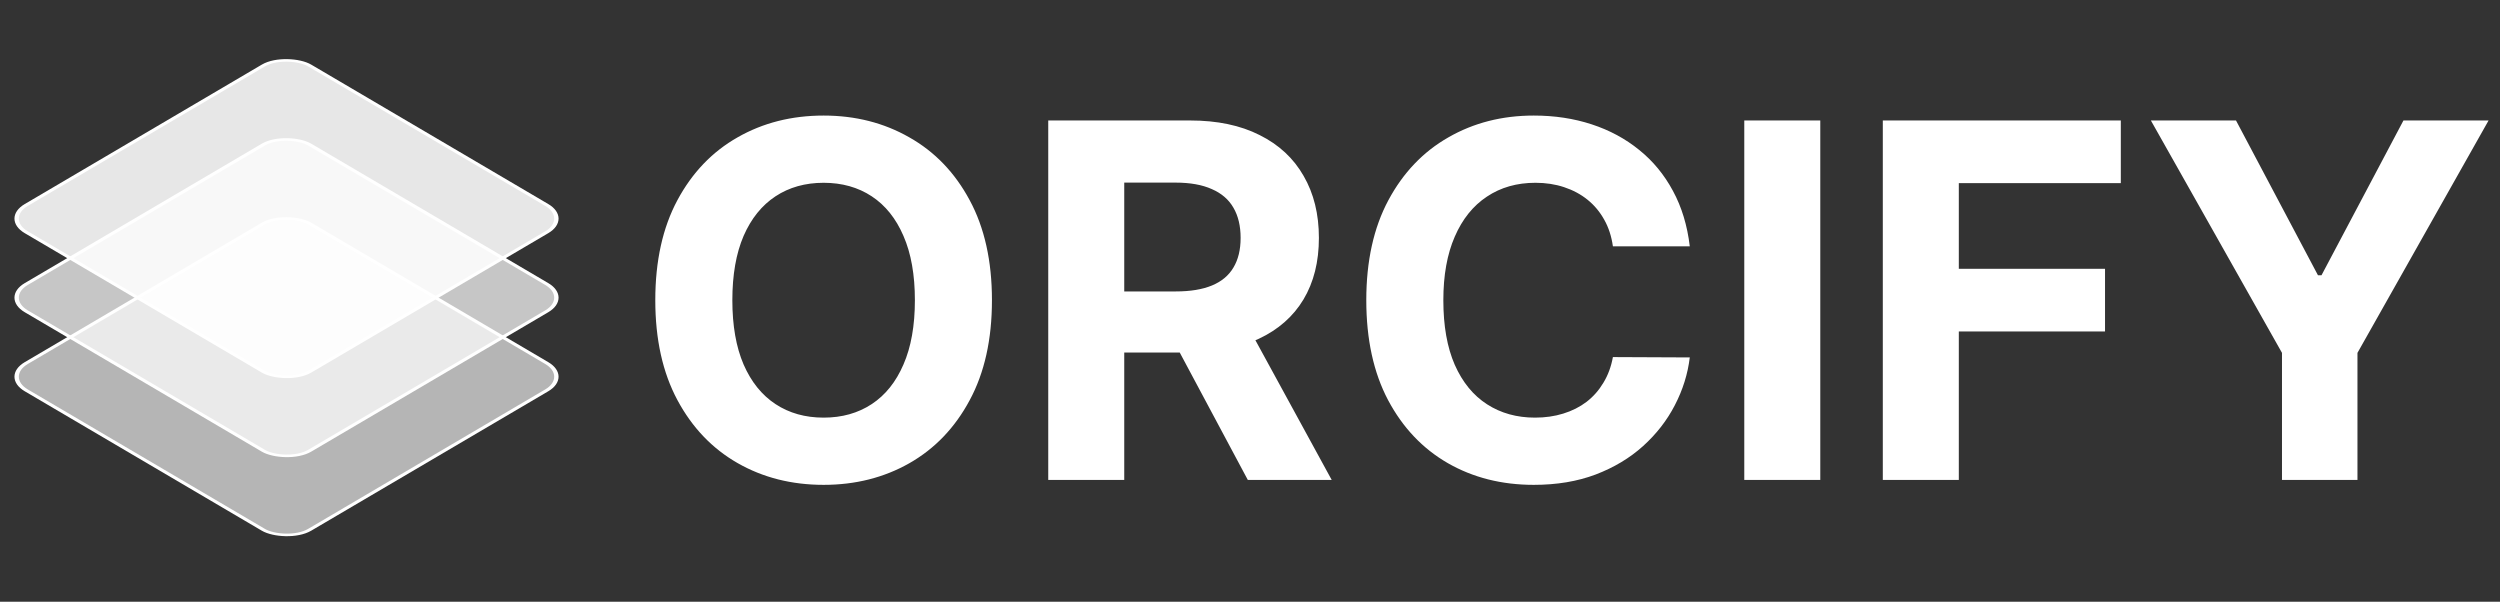
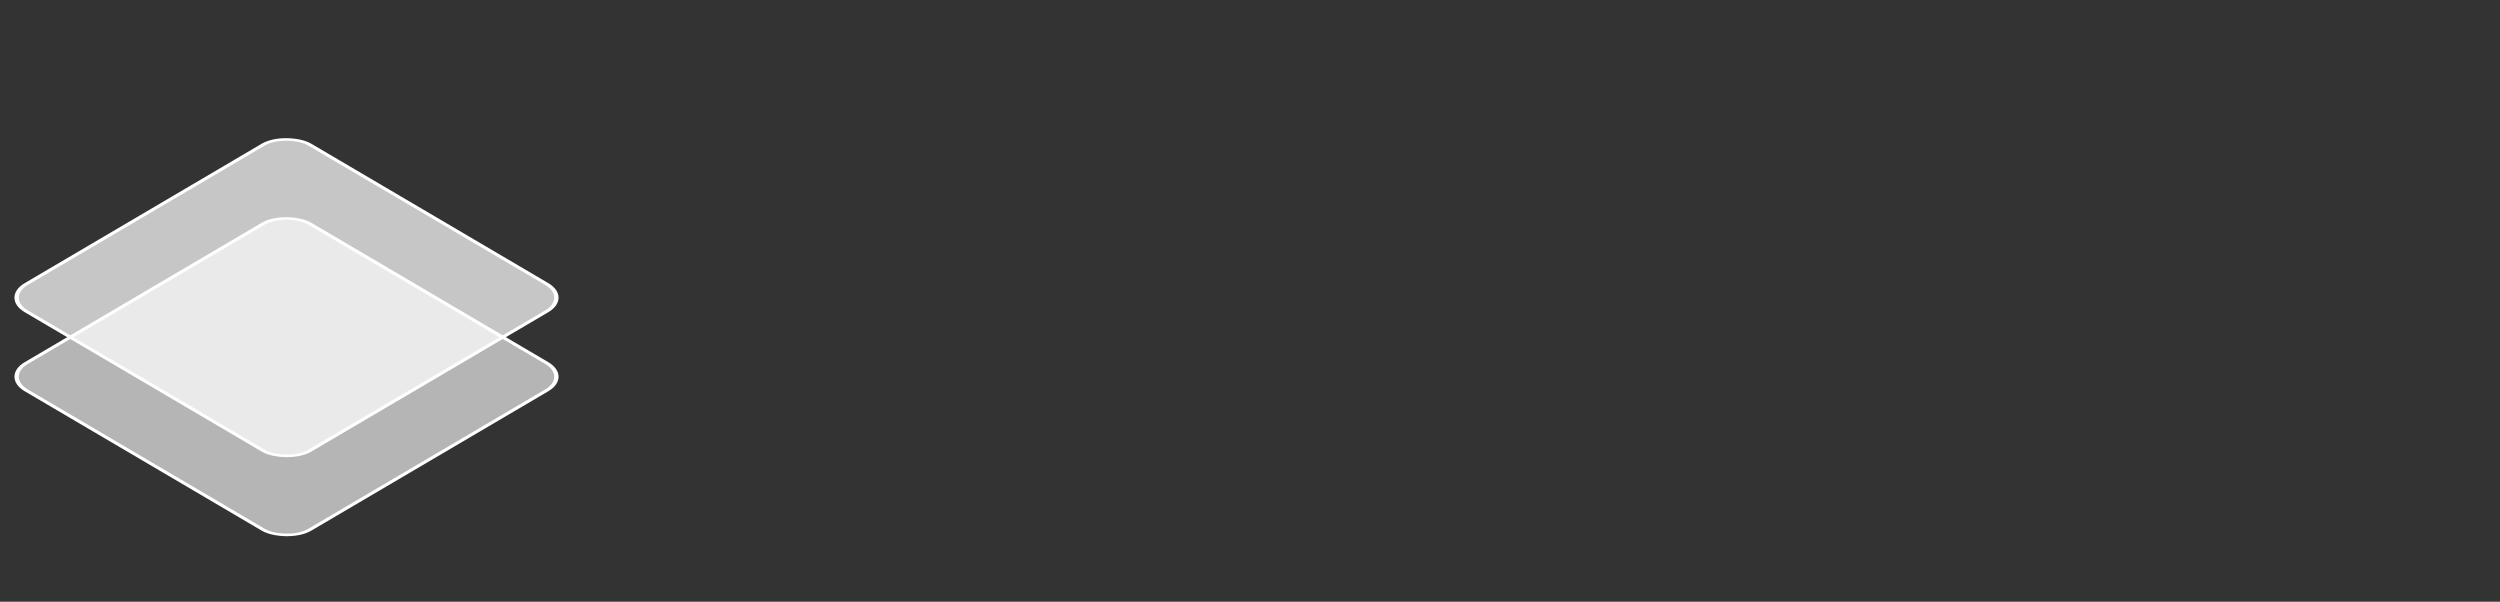
<svg xmlns="http://www.w3.org/2000/svg" width="349" height="84" viewBox="0 0 349 84" fill="none">
  <rect x="0" y="0" width="349" height="84" fill="#333333" stroke="none" />
  <rect x="0.431" width="45.901" height="45.901" rx="3.75" transform="matrix(0.862 -0.507 0.862 0.507 0.059 52.807)" fill="white" fill-opacity="0.64" stroke="white" stroke-width="0.5" />
  <rect x="0.431" width="45.901" height="45.901" rx="3.75" transform="matrix(0.862 -0.507 0.862 0.507 0.059 41.772)" fill="white" fill-opacity="0.72" stroke="white" stroke-width="0.5" />
-   <rect x="0.431" width="45.901" height="45.901" rx="3.75" transform="matrix(0.862 -0.507 0.862 0.507 0.059 30.736)" fill="white" fill-opacity="0.88" stroke="white" stroke-width="0.5" />
-   <path d="M138.476 41.909C138.476 47.381 137.439 52.037 135.364 55.876C133.306 59.715 130.496 62.647 126.935 64.672C123.39 66.681 119.404 67.686 114.978 67.686C110.518 67.686 106.516 66.673 102.971 64.648C99.427 62.622 96.625 59.69 94.567 55.851C92.508 52.012 91.479 47.365 91.479 41.909C91.479 36.437 92.508 31.781 94.567 27.942C96.625 24.104 99.427 21.18 102.971 19.171C106.516 17.145 110.518 16.132 114.978 16.132C119.404 16.132 123.39 17.145 126.935 19.171C130.496 21.18 133.306 24.104 135.364 27.942C137.439 31.781 138.476 36.437 138.476 41.909ZM127.719 41.909C127.719 38.364 127.188 35.375 126.126 32.941C125.081 30.507 123.603 28.661 121.691 27.403C119.78 26.146 117.542 25.517 114.978 25.517C112.413 25.517 110.175 26.146 108.264 27.403C106.353 28.661 104.866 30.507 103.804 32.941C102.759 35.375 102.236 38.364 102.236 41.909C102.236 45.454 102.759 48.443 103.804 50.877C104.866 53.311 106.353 55.157 108.264 56.415C110.175 57.673 112.413 58.301 114.978 58.301C117.542 58.301 119.78 57.673 121.691 56.415C123.603 55.157 125.081 53.311 126.126 50.877C127.188 48.443 127.719 45.454 127.719 41.909ZM146.335 67V16.818H166.133C169.923 16.818 173.158 17.496 175.837 18.852C178.532 20.191 180.582 22.095 181.987 24.561C183.408 27.011 184.119 29.895 184.119 33.211C184.119 36.543 183.4 39.41 181.962 41.811C180.525 44.196 178.442 46.026 175.714 47.3C173.002 48.574 169.719 49.211 165.864 49.211H152.608V40.684H164.149C166.174 40.684 167.857 40.406 169.196 39.851C170.536 39.295 171.532 38.462 172.186 37.352C172.855 36.241 173.19 34.86 173.19 33.211C173.19 31.544 172.855 30.14 172.186 28.996C171.532 27.853 170.528 26.987 169.172 26.399C167.832 25.794 166.142 25.492 164.1 25.492H156.945V67H146.335ZM173.435 44.163L185.907 67H174.195L161.992 44.163H173.435ZM235.893 34.387H225.161C224.965 32.998 224.565 31.765 223.96 30.687C223.356 29.592 222.58 28.661 221.632 27.893C220.685 27.126 219.59 26.538 218.349 26.129C217.124 25.721 215.793 25.517 214.355 25.517C211.758 25.517 209.495 26.162 207.568 27.452C205.64 28.727 204.146 30.589 203.084 33.039C202.022 35.473 201.491 38.43 201.491 41.909C201.491 45.486 202.022 48.492 203.084 50.926C204.162 53.36 205.665 55.198 207.592 56.439C209.52 57.681 211.75 58.301 214.282 58.301C215.703 58.301 217.018 58.114 218.226 57.738C219.452 57.362 220.538 56.815 221.485 56.096C222.433 55.361 223.217 54.471 223.838 53.425C224.475 52.38 224.916 51.188 225.161 49.848L235.893 49.897C235.615 52.2 234.921 54.422 233.81 56.562C232.716 58.685 231.237 60.588 229.375 62.271C227.529 63.937 225.324 65.26 222.76 66.24C220.211 67.204 217.328 67.686 214.11 67.686C209.634 67.686 205.632 66.673 202.104 64.648C198.592 62.622 195.815 59.69 193.773 55.851C191.747 52.012 190.734 47.365 190.734 41.909C190.734 36.437 191.763 31.781 193.822 27.942C195.88 24.104 198.673 21.18 202.202 19.171C205.73 17.145 209.699 16.132 214.11 16.132C217.018 16.132 219.713 16.541 222.196 17.357C224.695 18.174 226.909 19.366 228.836 20.935C230.764 22.486 232.332 24.39 233.541 26.644C234.766 28.898 235.55 31.479 235.893 34.387ZM254.111 16.818V67H243.501V16.818H254.111ZM262.84 67V16.818H296.066V25.566H273.45V37.523H293.861V46.271H273.45V67H262.84ZM300.262 16.818H312.146L323.589 38.43H324.079L335.522 16.818H347.405L329.102 49.26V67H318.566V49.26L300.262 16.818Z" fill="white" />
</svg>